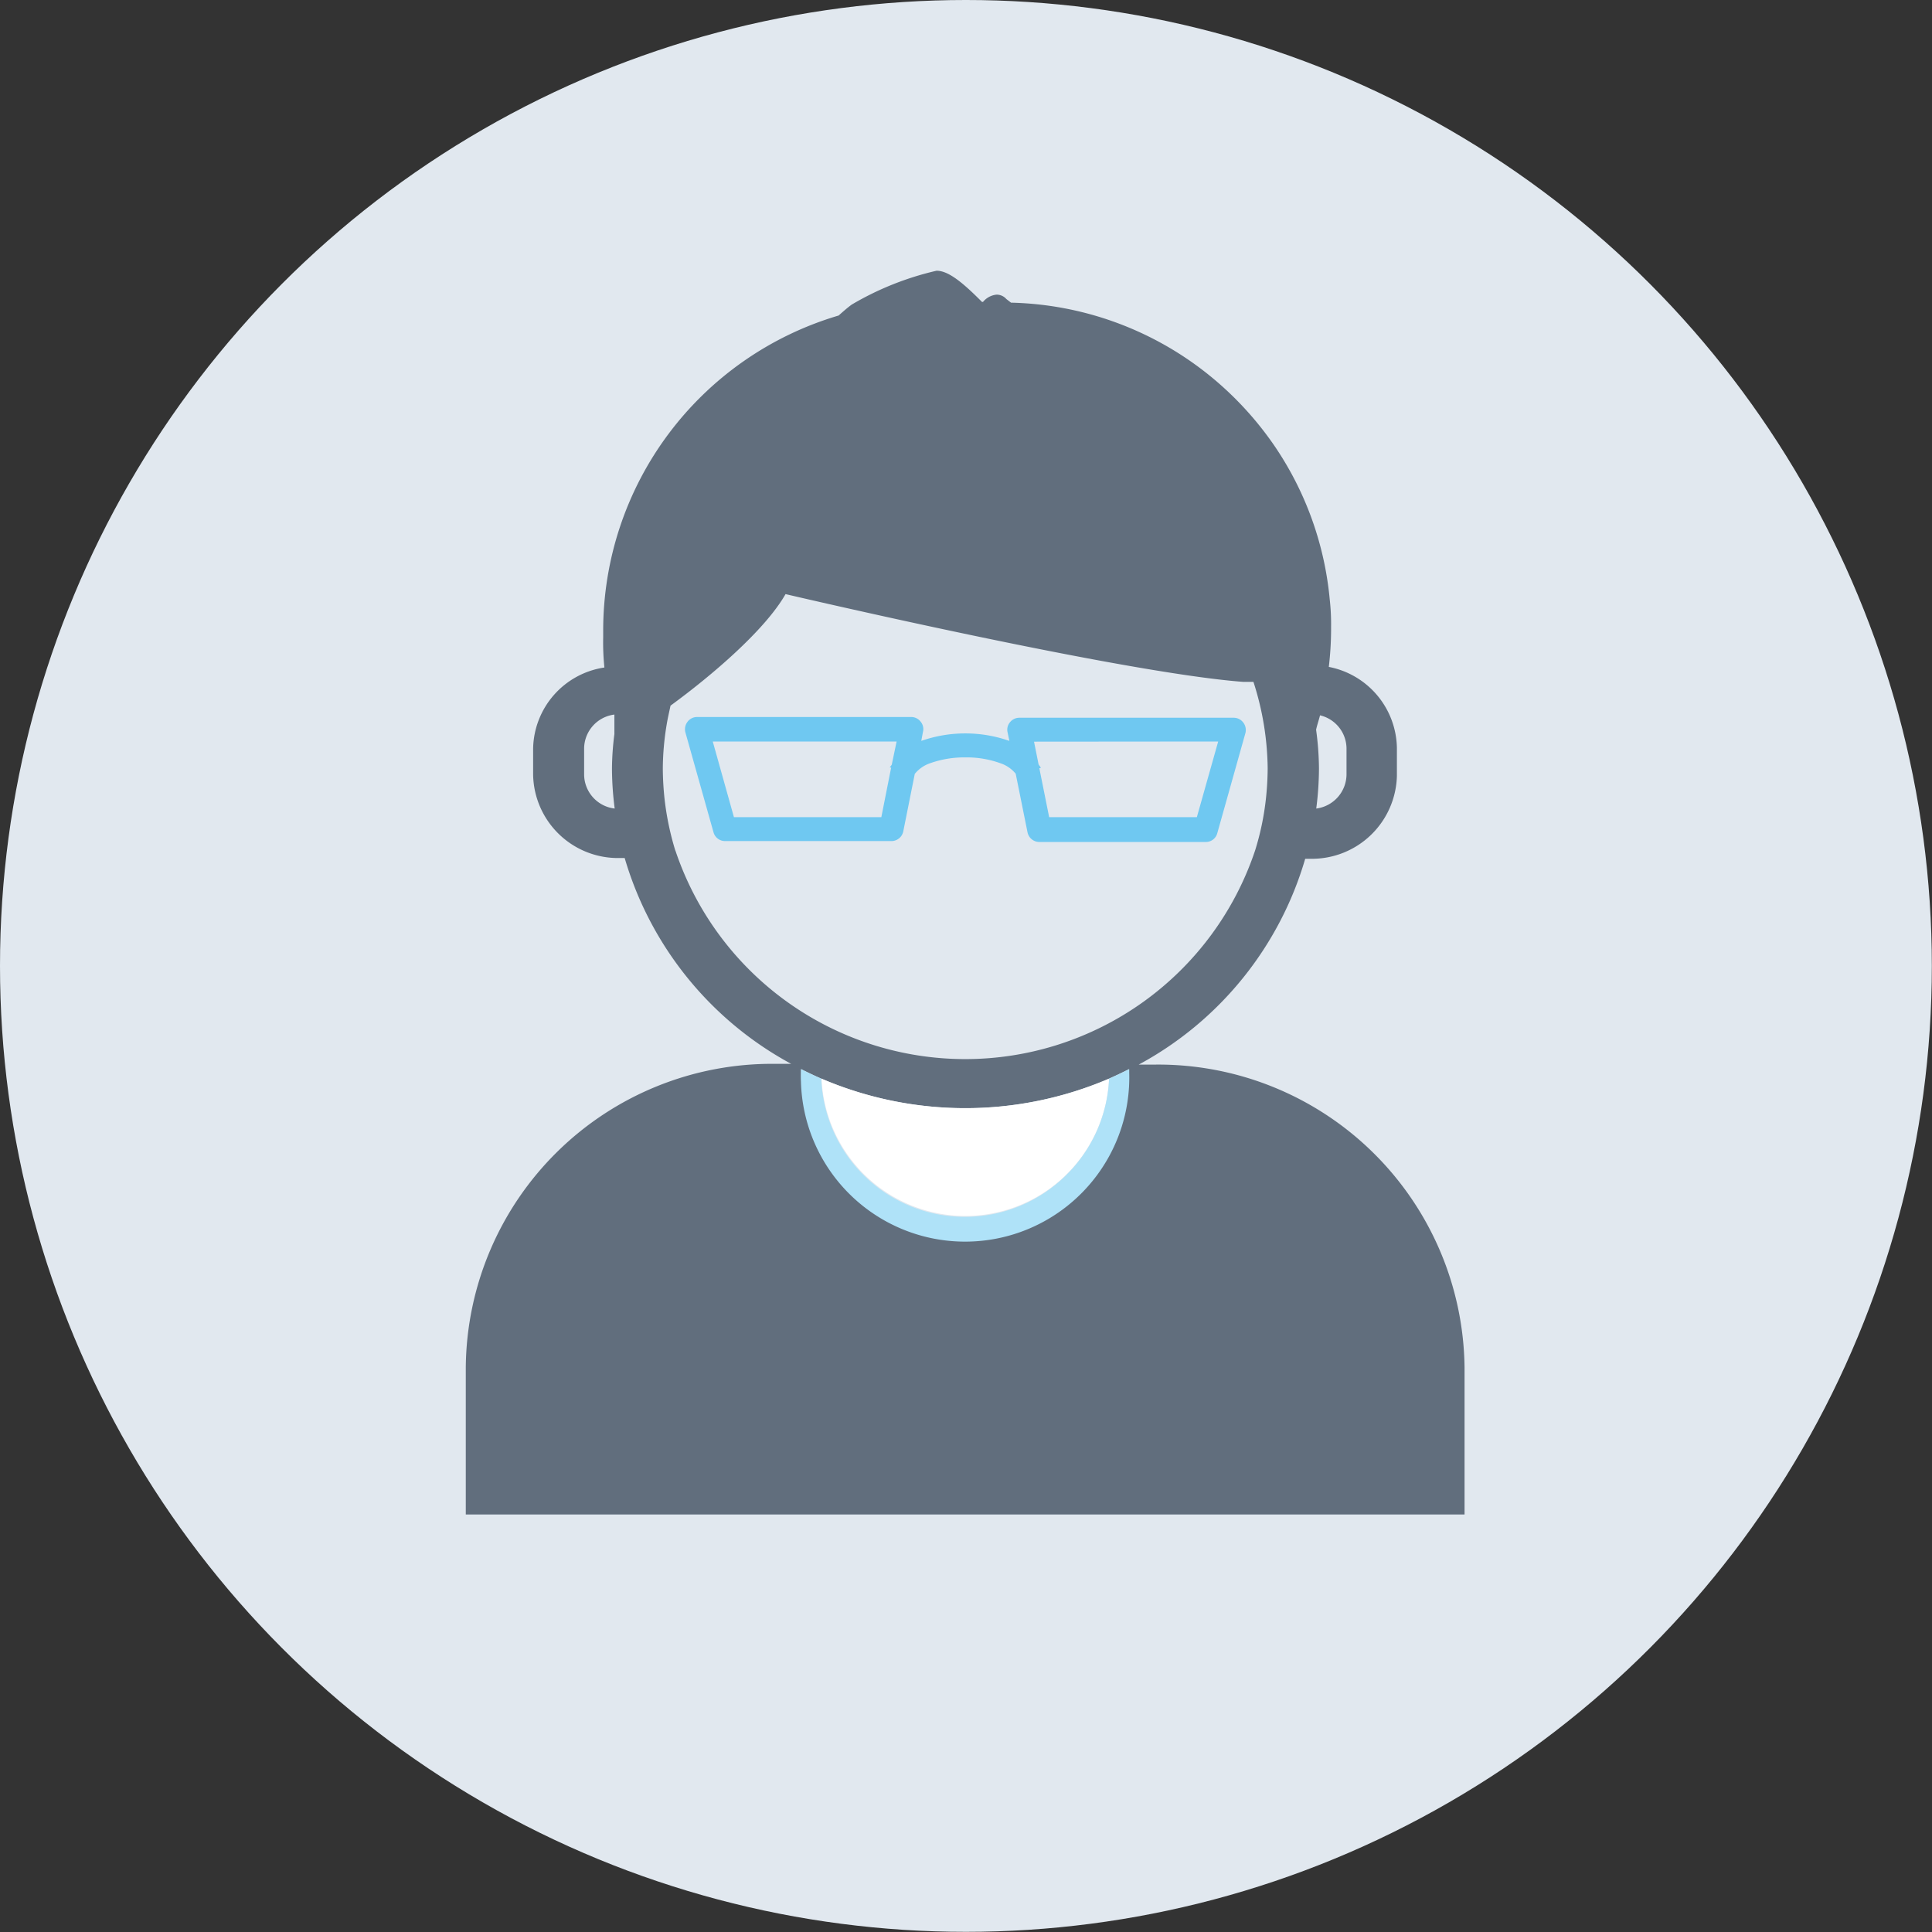
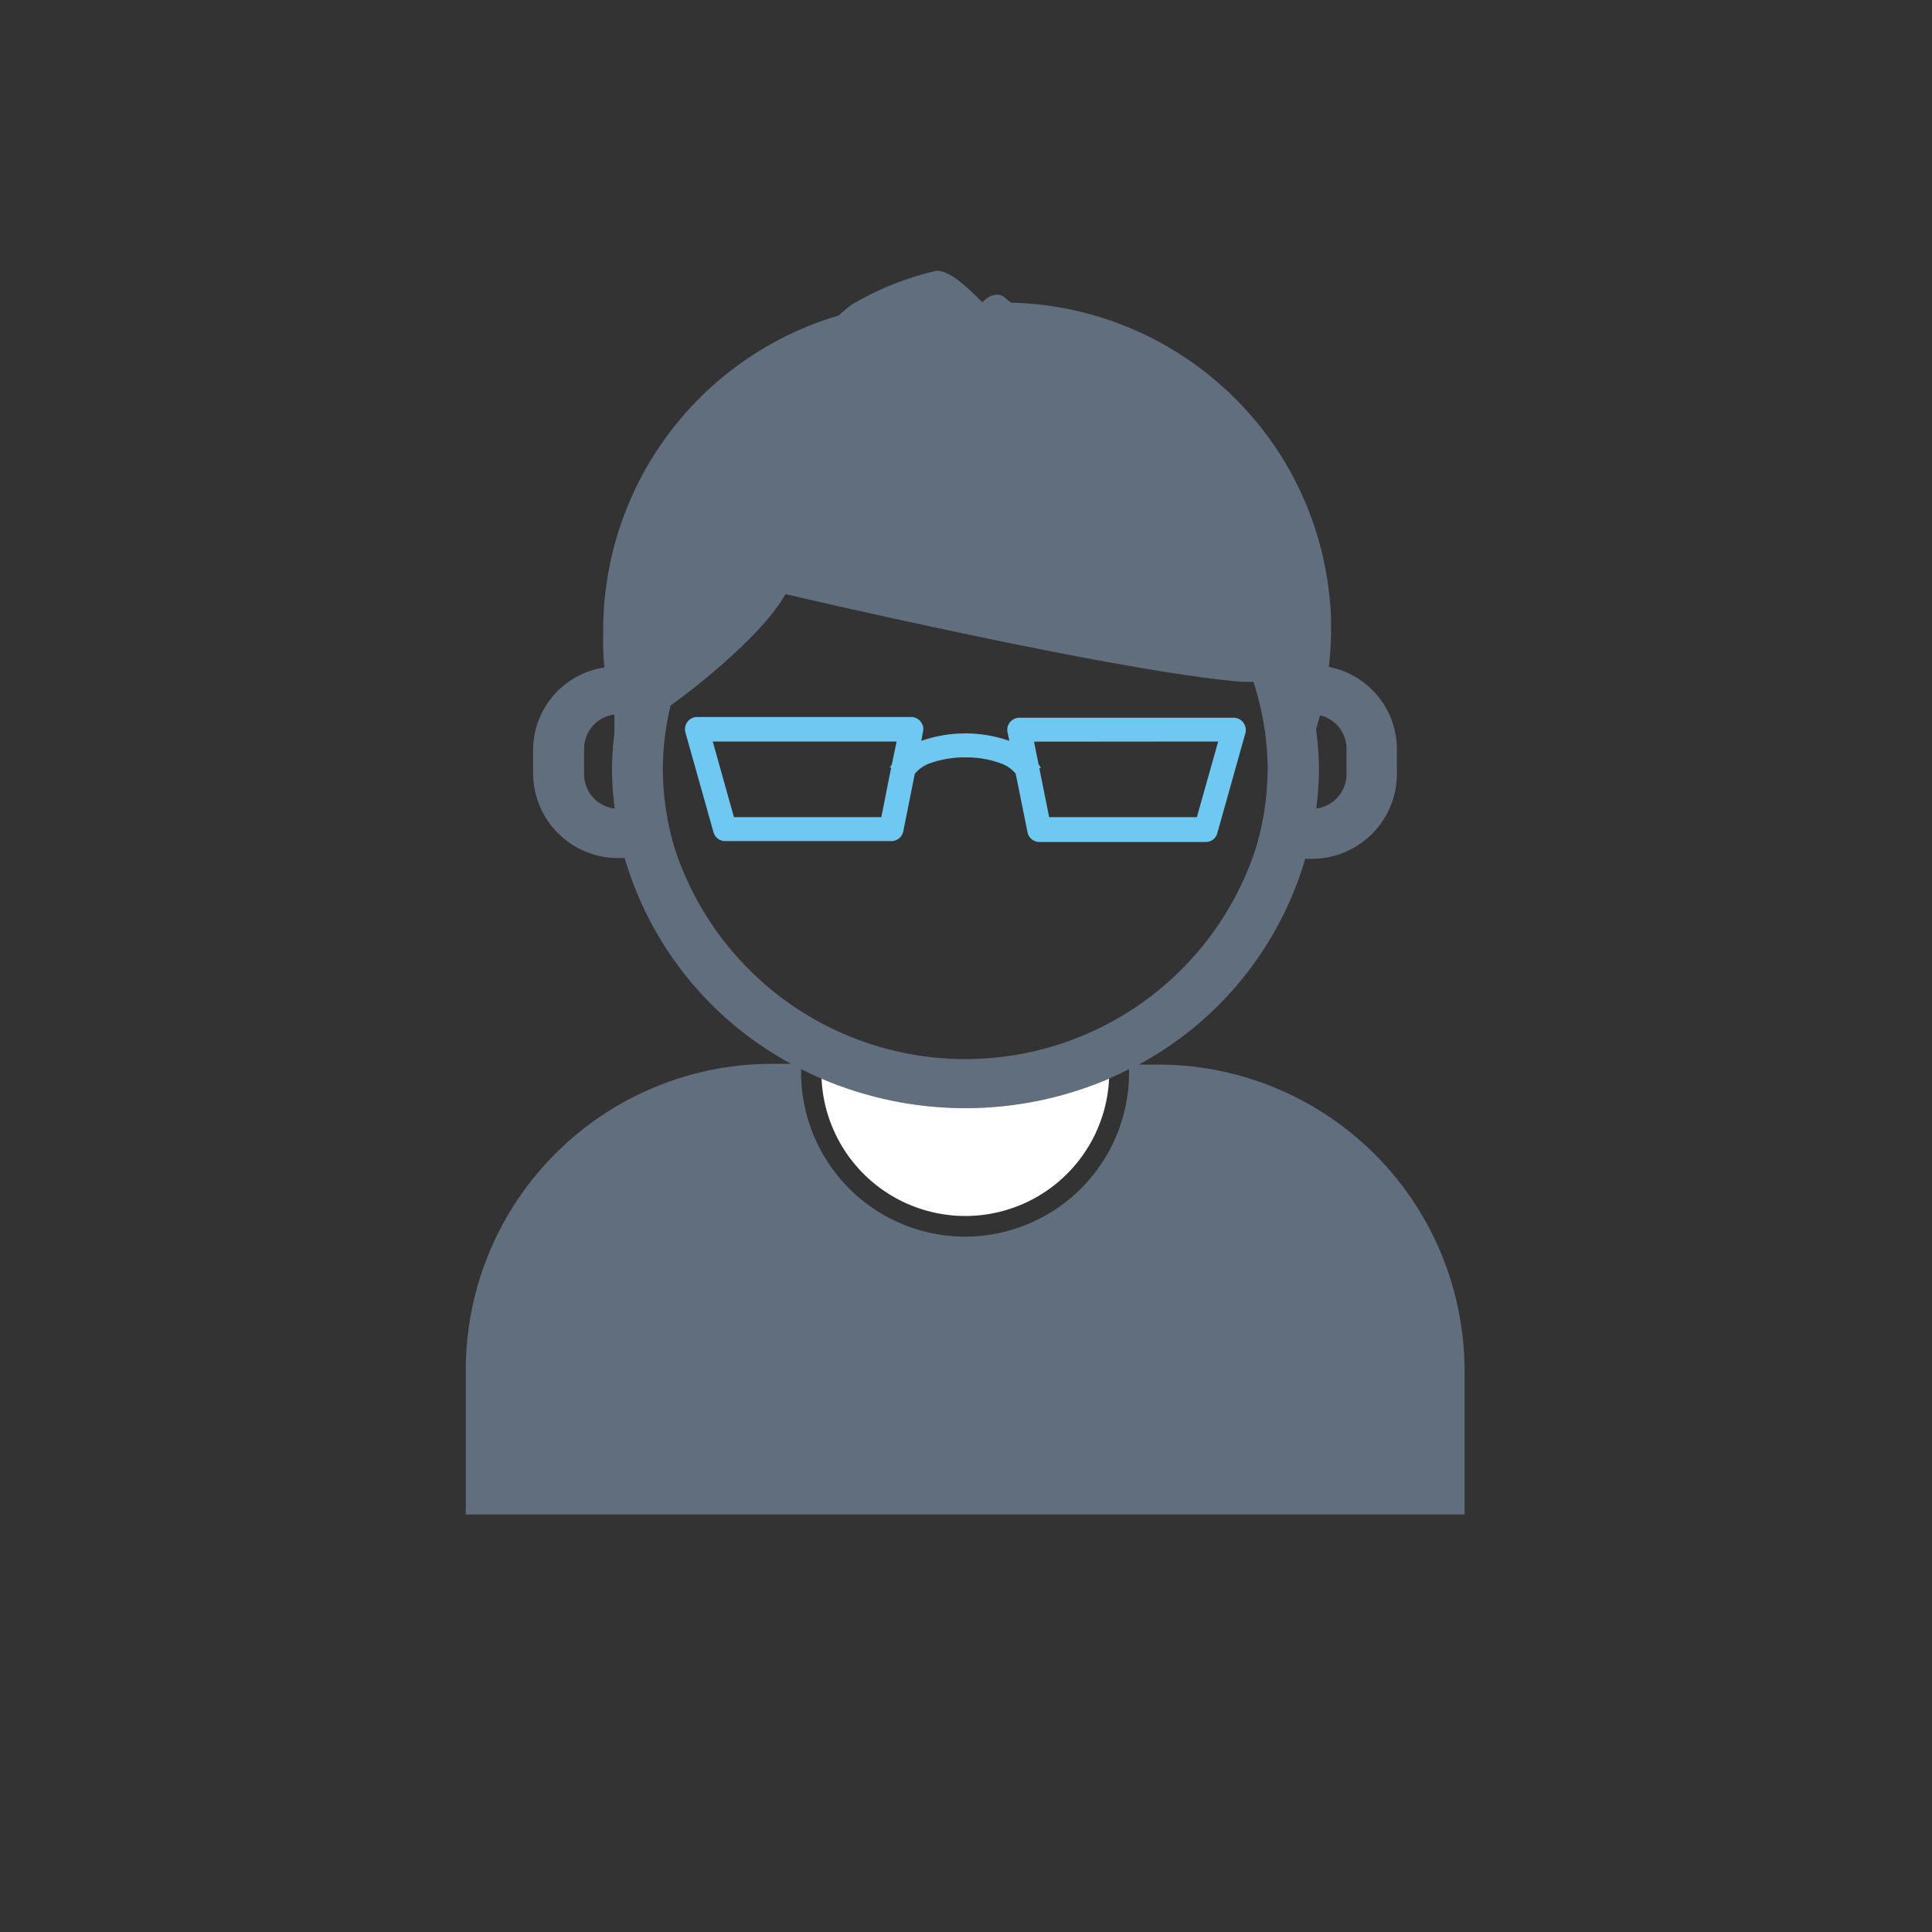
<svg xmlns="http://www.w3.org/2000/svg" viewBox="0 0 127.67 127.67">
  <rect x="0" y="0" width="127.67" height="127.67" fill="#333333" stroke="none" />
  <defs>
    <style>.cls-1{fill:#e1e8ef;}.cls-2{fill:none;}.cls-3{fill:#616e7d;}.cls-4{fill:#fff;}.cls-5{fill:#afe2f8;}.cls-6{fill:#6fc8f1;}</style>
  </defs>
  <title>Friendly Attendant</title>
  <g id="Circle_Background" data-name="Circle Background">
-     <circle class="cls-1" cx="63.83" cy="63.83" r="63.83" />
-   </g>
+     </g>
  <g id="Attendant">
    <path class="cls-2" d="M82.67,45.06c-8.08-.6-30.26-5.8-30.26-5.8-1.35,2.39-4.86,5.42-7.6,7.37-.09.42-.19.85-.26,1.28a18.22,18.22,0,0,0-.25,2.87,19.83,19.83,0,0,0,.12,2.06,18.78,18.78,0,0,0,.71,3.38,20.2,20.2,0,0,0,38.31,0,18,18,0,0,0,.71-3.38,19.83,19.83,0,0,0,.12-2.06,19.18,19.18,0,0,0-.94-5.7Zm.11,3.33L80.92,55a.78.78,0,0,1-.76.58h-11A.8.8,0,0,1,68.4,55l-.76-3.81a2.21,2.21,0,0,0-1-.69,6.55,6.55,0,0,0-2.32-.39,6.77,6.77,0,0,0-2.35.39,2.24,2.24,0,0,0-1,.7L60.17,55a.8.8,0,0,1-.78.64h-11a.79.79,0,0,1-.76-.58l-1.86-6.62a.81.81,0,0,1,.14-.69.79.79,0,0,1,.63-.32H60.72a.79.79,0,0,1,.61.3.76.76,0,0,1,.16.65l-.11.59a8.8,8.8,0,0,1,5.82,0l-.12-.58a.76.76,0,0,1,.16-.65.79.79,0,0,1,.62-.3H82a.79.79,0,0,1,.63.32A.81.81,0,0,1,82.78,48.39Z" transform="translate(-0.5 0)" />
-     <path class="cls-2" d="M59.75,49H47.61L49,54h9.73l.65-3.24-.09,0c0-.09.1-.16.14-.24Z" transform="translate(-0.5 0)" />
    <path class="cls-2" d="M41.07,47.22a2.28,2.28,0,0,0-2,2.21V51.2a2.28,2.28,0,0,0,2,2.23,21.06,21.06,0,0,1-.18-2.65,18.8,18.8,0,0,1,.16-2.27C41.09,48.07,41.07,47.65,41.07,47.22Z" transform="translate(-0.5 0)" />
    <path class="cls-2" d="M69.83,54h9.73L81,49H68.83l.3,1.5c0,.08.1.16.14.25l-.09,0Z" transform="translate(-0.5 0)" />
-     <path class="cls-2" d="M89.48,51.2V49.43a2.27,2.27,0,0,0-1.75-2.16c-.08.32-.19.63-.29.95a19.65,19.65,0,0,1,.19,2.56,21.06,21.06,0,0,1-.18,2.65A2.29,2.29,0,0,0,89.48,51.2Z" transform="translate(-0.5 0)" />
    <path class="cls-3" d="M31.28,90.35v9.73h66V90.35a20.25,20.25,0,0,0-20.43-20h-1.1a22.66,22.66,0,0,0,11-13.6h.34a5.62,5.62,0,0,0,5.72-5.5V49.43a5.55,5.55,0,0,0-4.5-5.36,21.21,21.21,0,0,0,.15-2.41v-.23a14.55,14.55,0,0,0-.09-1.83h0a21.54,21.54,0,0,0-3.68-10.18,22,22,0,0,0-3.66-4.1A21.65,21.65,0,0,0,67.31,20L67,19.76a.85.85,0,0,0-.64-.29,1.32,1.32,0,0,0-.9.48h-.07c-1.27-1.28-2.22-2.06-3-2.06h0a19.7,19.7,0,0,0-5.61,2.24c-.26.19-.55.44-.86.72A21.7,21.7,0,0,0,40.36,41.66c0,.15,0,.3,0,.45a16,16,0,0,0,.08,2,5.52,5.52,0,0,0-4.71,5.36V51.2a5.61,5.61,0,0,0,5.71,5.5h.34a22.71,22.71,0,0,0,11,13.6h-1.1A20.24,20.24,0,0,0,31.28,90.35ZM87.73,47.27a2.27,2.27,0,0,1,1.75,2.16V51.2a2.29,2.29,0,0,1-2,2.23,21.06,21.06,0,0,0,.18-2.65,19.65,19.65,0,0,0-.19-2.56C87.54,47.9,87.65,47.59,87.73,47.27ZM39.1,51.2V49.43a2.28,2.28,0,0,1,2-2.21c0,.43,0,.85,0,1.29a18.8,18.8,0,0,0-.16,2.27,21.06,21.06,0,0,0,.18,2.65A2.28,2.28,0,0,1,39.1,51.2ZM64.29,81.72A10.85,10.85,0,0,1,53.44,70.87c0-.08,0-.15,0-.22.44.22.88.43,1.34.63a24.12,24.12,0,0,0,19,0c.45-.2.89-.41,1.33-.63,0,.07,0,.14,0,.22A10.85,10.85,0,0,1,64.29,81.72ZM45.13,56.22a18.78,18.78,0,0,1-.71-3.38,19.83,19.83,0,0,1-.12-2.06,18.22,18.22,0,0,1,.25-2.87c.07-.43.17-.86.26-1.28,2.74-2,6.25-5,7.6-7.37,0,0,22.18,5.2,30.26,5.8l.66,0a19.18,19.18,0,0,1,.94,5.7,19.83,19.83,0,0,1-.12,2.06,18,18,0,0,1-.71,3.38,20.2,20.2,0,0,1-38.31,0Z" transform="translate(-0.5 0)" />
    <path class="cls-4" d="M54.79,71.28a9.51,9.51,0,0,0,19,0,24.12,24.12,0,0,1-19,0Z" transform="translate(-0.5 0)" />
-     <path class="cls-5" d="M71,77.61a9.5,9.5,0,0,1-16.23-6.33c-.46-.2-.9-.41-1.34-.63,0,.07,0,.14,0,.22a10.85,10.85,0,1,0,21.69,0c0-.08,0-.15,0-.22-.44.22-.88.43-1.33.63A9.5,9.5,0,0,1,71,77.61Z" transform="translate(-0.5 0)" />
    <path class="cls-6" d="M61.33,47.68a.79.79,0,0,0-.61-.3H46.56a.79.79,0,0,0-.63.32.81.81,0,0,0-.14.69L47.65,55a.79.79,0,0,0,.76.58h11a.8.8,0,0,0,.78-.64l.76-3.8a2.24,2.24,0,0,1,1-.7,6.77,6.77,0,0,1,2.35-.39,6.55,6.55,0,0,1,2.32.39,2.21,2.21,0,0,1,1,.69L68.4,55a.8.8,0,0,0,.78.64h11a.78.78,0,0,0,.76-.58l1.86-6.62a.81.81,0,0,0-.14-.69.79.79,0,0,0-.63-.32H67.86a.79.79,0,0,0-.62.3.76.76,0,0,0-.16.65l.12.58a8.8,8.8,0,0,0-5.82,0l.11-.59A.76.76,0,0,0,61.33,47.68Zm-1.89,2.8c0,.08-.1.15-.14.24l.09,0L58.74,54H49l-1.4-5H59.75ZM81,49l-1.41,5H69.83l-.65-3.24.09,0c0-.09-.1-.17-.14-.25l-.3-1.5Z" transform="translate(-0.5 0)" />
  </g>
</svg>